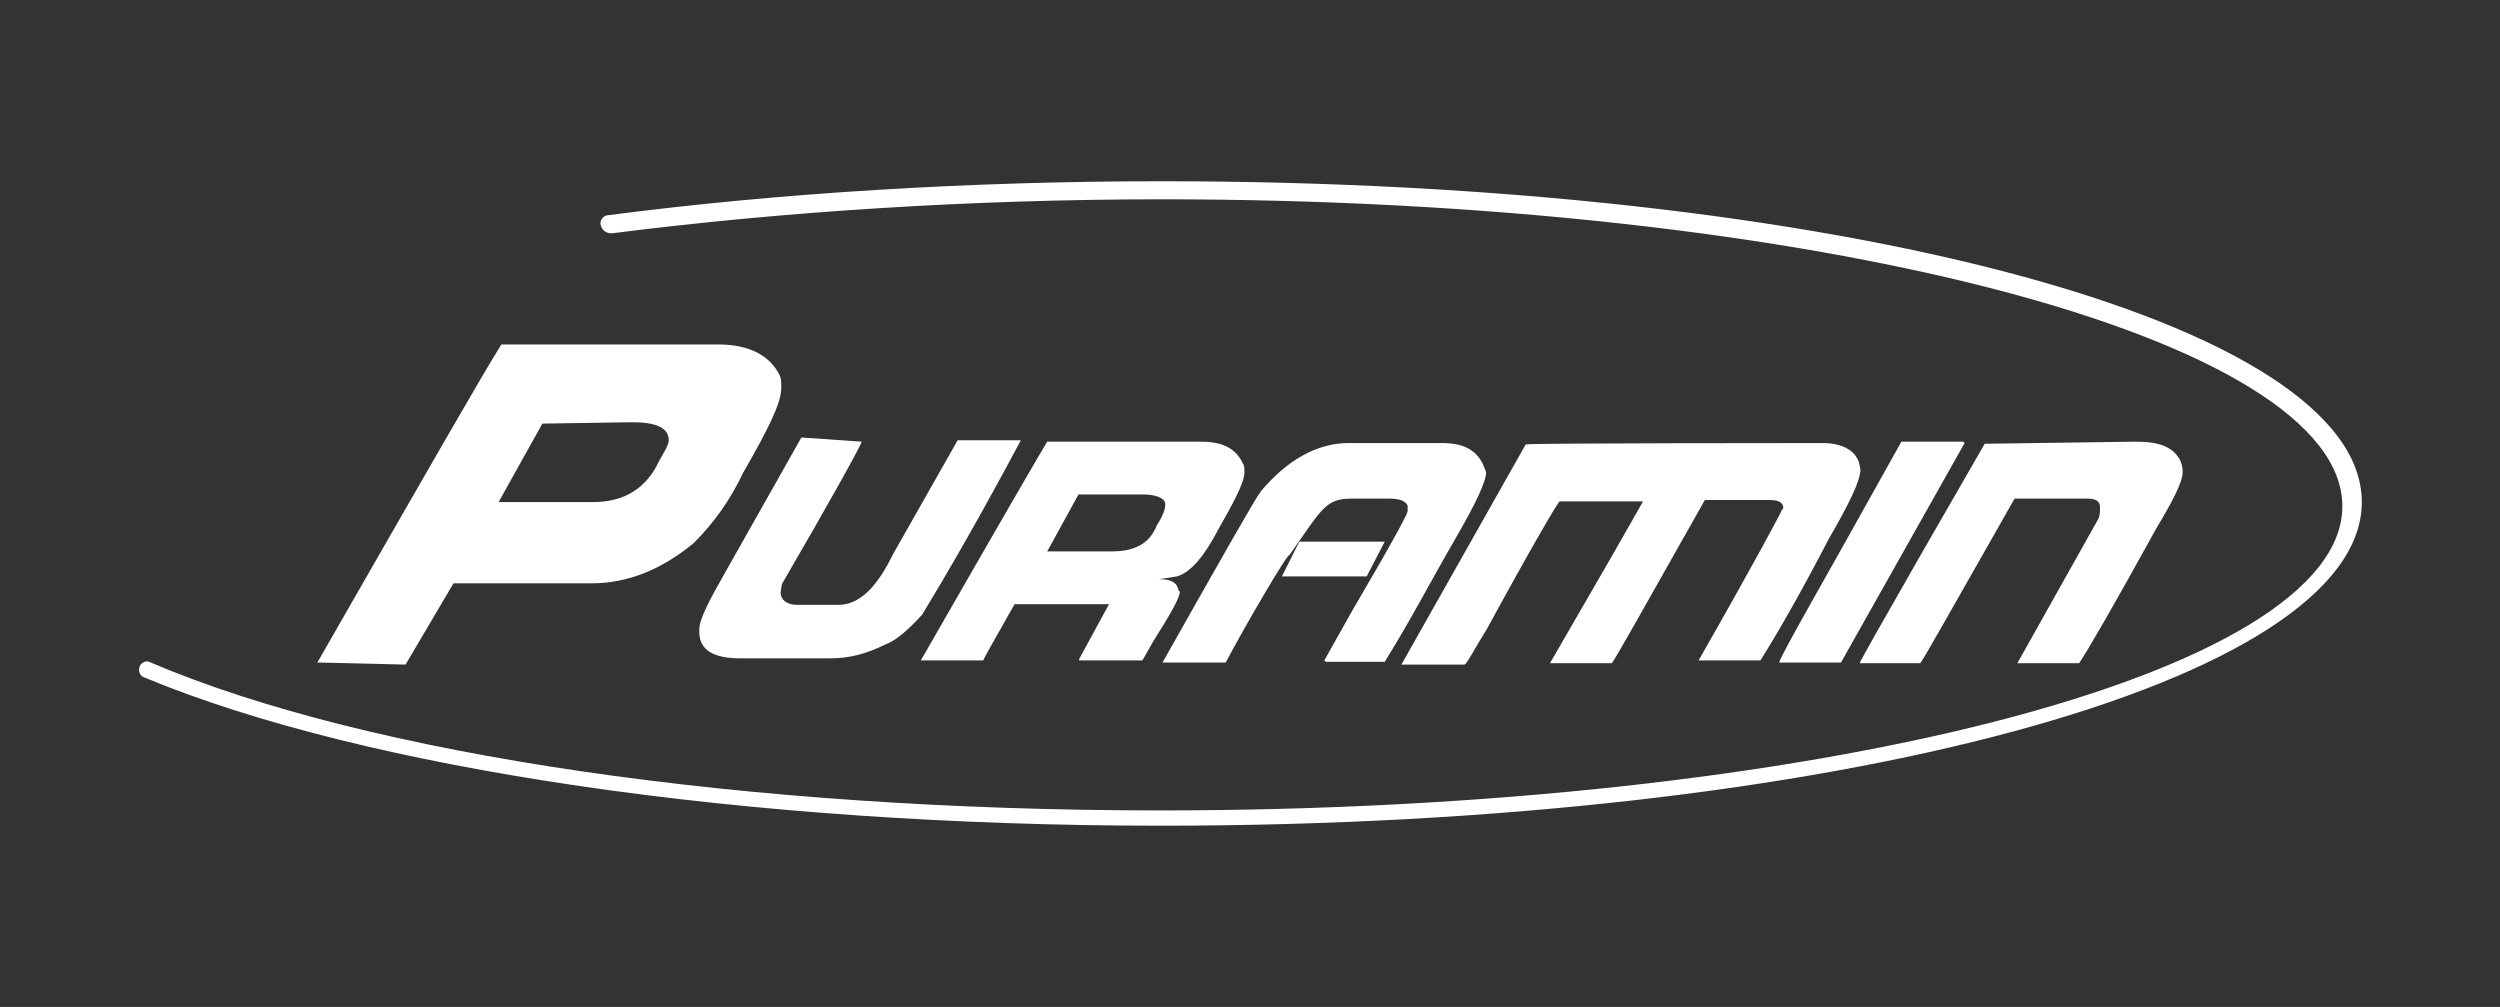
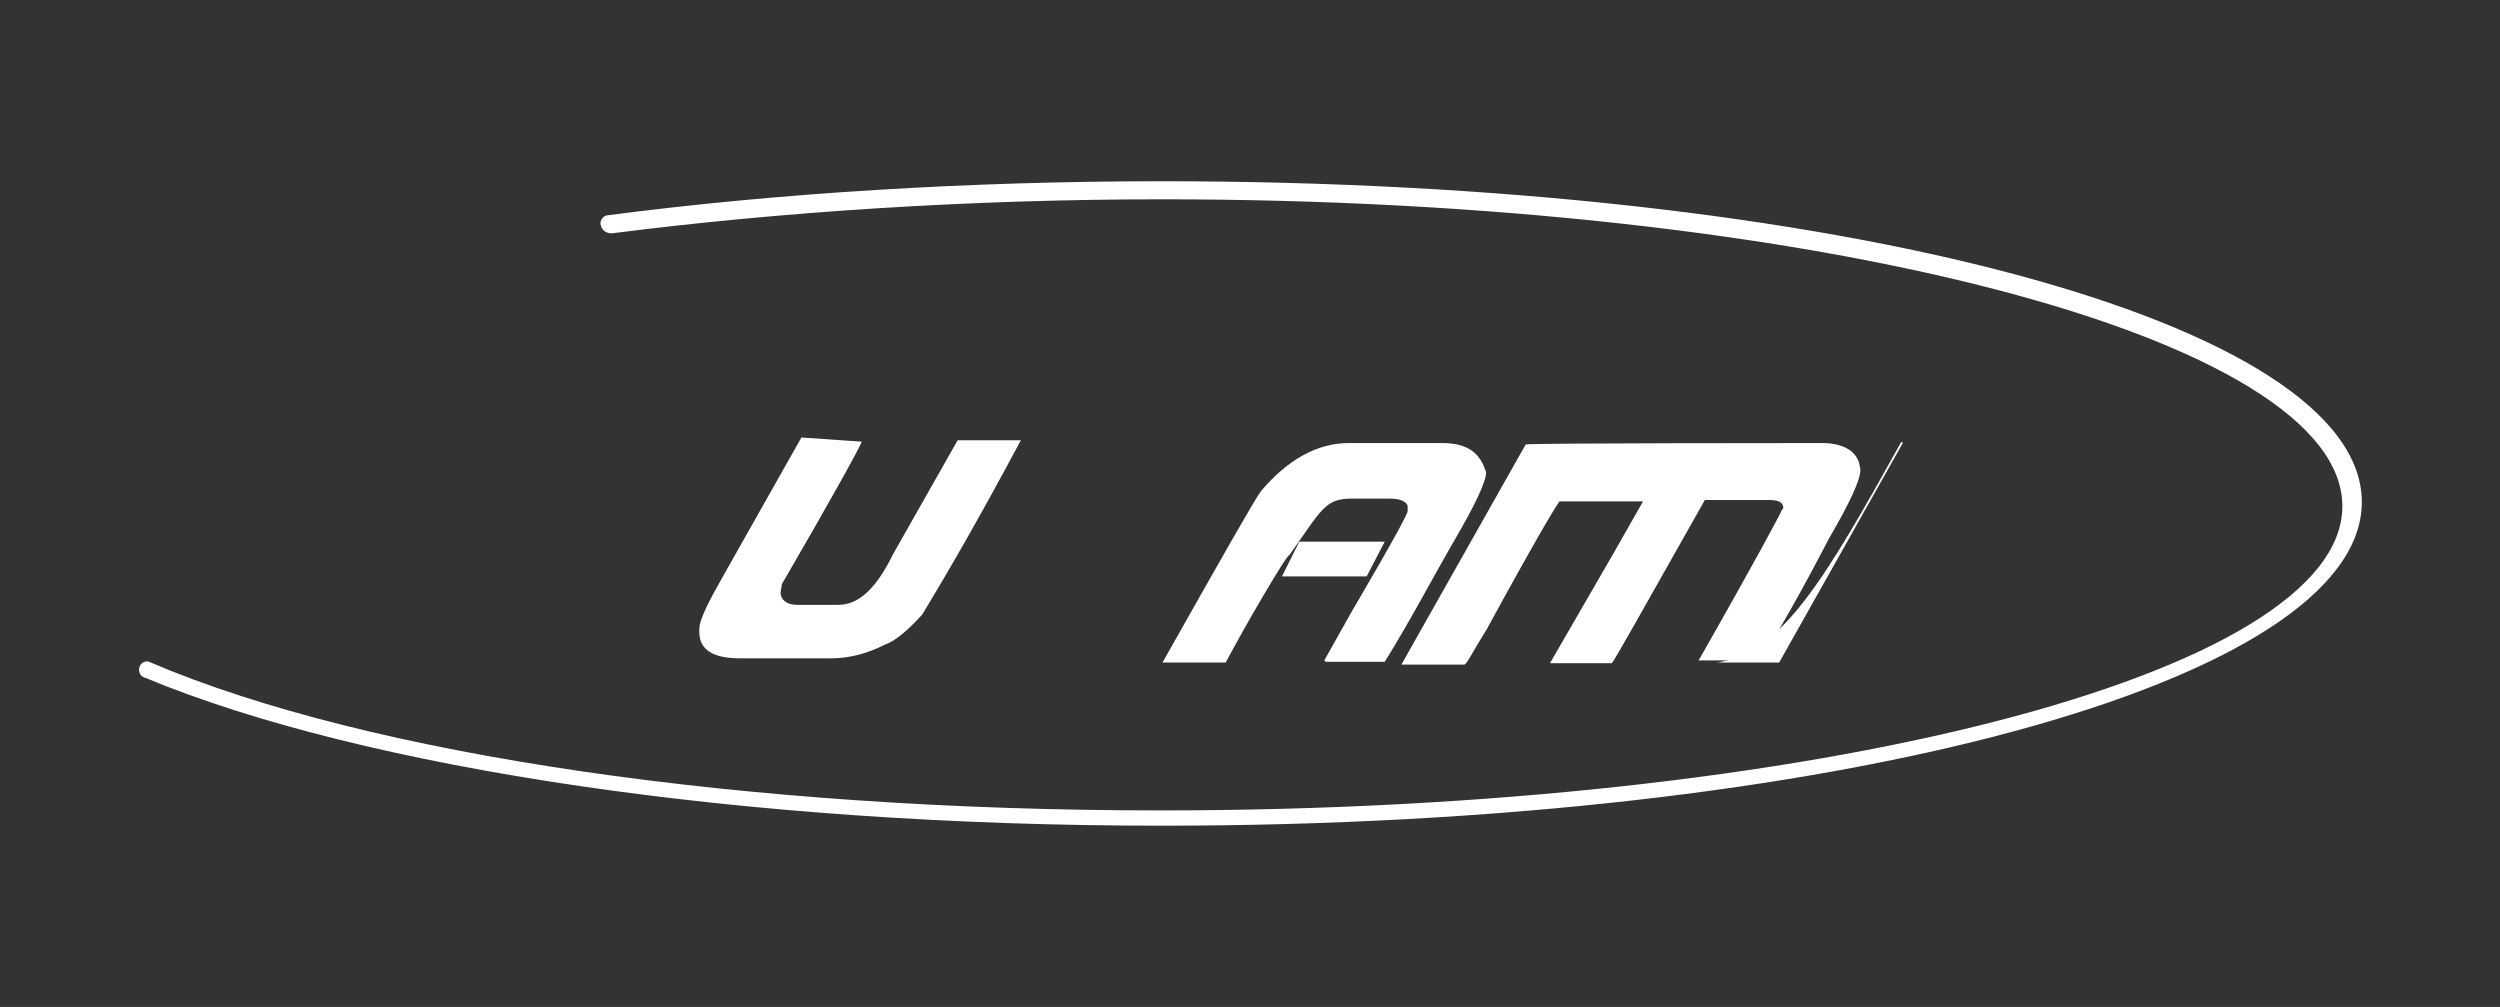
<svg xmlns="http://www.w3.org/2000/svg" version="1.1" id="Livello_1" x="0px" y="0px" viewBox="0 0 360 145" style="enable-background:new 0 0 360 145;" xml:space="preserve">
  <rect x="0" y="0" width="360" height="145" fill="#333333" stroke="none" />
  <style type="text/css">
	.st0{fill:#FFFFFF;}
</style>
  <g>
    <g>
      <g>
-         <path class="st0" d="M45.7,95.4L45.7,95.4c15.2-26.5,23.9-41.7,26.5-45.8h31.2c4.5,0,7.5,1.6,8.9,4.5c0.2,0.4,0.2,1,0.2,1.8     c0,2.2-2,6.1-5.5,12.2c-1.8,3.8-4.1,7.1-7.1,10.1C95.3,82,90.4,84,85.2,84H65.3l-6.9,11.7L45.7,95.4 M78.1,61l-6.3,11.3h13.6     c4.5,0,7.7-2,9.5-5.9c0.8-1.4,1.4-2.4,1.4-3c0-1.8-1.8-2.6-5.3-2.6L78.1,61L78.1,61z" />
-       </g>
+         </g>
      <g>
        <path class="st0" d="M124.1,63.6c-0.6,1.4-4.3,8.1-11.5,20.5l-0.2,1.2c0,1,0.8,1.8,2.4,1.8h5.9c3,0,5.5-2.4,7.9-7.3l9.3-16.4h8.7     h0.2h0.2c-5.7,10.7-10.5,19-14.2,25.1c-2.2,2.4-3.9,3.8-5.3,4.3c-2.8,1.4-5.3,2-7.9,2h-13c-3.9,0-5.9-1.2-5.9-3.8v-0.4     c0-1.4,1.4-4.1,3.8-8.3L115.4,63L124.1,63.6C124.1,63.4,124.1,63.6,124.1,63.6z" />
      </g>
      <g>
-         <path class="st0" d="M150.8,63.6h22.1c3.2,0,5.1,1,6.1,3.2c0.2,0.2,0.2,0.8,0.2,1.2c0,1.4-1.4,4.1-3.8,8.3     c-2,3.8-3.9,6.1-5.9,6.7l-2.6,0.4l0,0c1.6,0,2.6,0.4,2.8,1.6l0.2,0.2c0,0.8-1.2,3-3.8,7.1c-1,1.8-1.6,2.8-1.6,2.8h-9.1v-0.2     l4.3-7.9h-13.6c-3,5.3-4.5,7.9-4.5,8.1H133h-0.2h-0.2C144.3,74.7,150.4,64.2,150.8,63.6z M150.8,79.4L150.8,79.4h9.3     c3.4,0,5.5-1.2,6.5-3.8c0.8-1.2,1.2-2.2,1.2-3s-1.2-1.4-3.2-1.4h-9.3L150.8,79.4z" />
-       </g>
+         </g>
      <g>
        <path class="st0" d="M176.5,95.4h-0.4h-8.3h-0.2h-0.2c8.7-15.4,13.4-23.7,14.2-24.7c3.8-4.5,8.1-6.9,12.6-6.9h13.4     c3.2,0,5.1,1,6.1,3.4L214,68c0,1.4-1.6,4.7-4.5,9.7c-3.2,5.5-6.3,11.5-10.1,17.6H199h-8.1l-0.2-0.2l4.1-7.3     c0,0,7.9-13.4,7.9-14.2v-0.8c-0.4-0.8-1.4-1-2.8-1h-5.3c-3.8,0-4.3,1.6-8.9,8.1C185.3,79.8,179.2,90.3,176.5,95.4z" />
      </g>
      <g>
        <path class="st0" d="M262.4,63.8c2.8,0,4.7,1,5.3,2.8l0.2,1c0,1.6-1.6,4.9-4.5,9.9c-4.1,7.9-7.5,13.8-9.9,17.6h-5.9h-2.8h-0.2     c8.1-14.2,12-21.5,12-21.7l0.2-0.2c0-0.8-0.6-1.2-2-1.2h-9.3c-8.7,15.4-13,23.1-13.4,23.5h-8.9c0.2-0.4,3.2-5.5,8.9-15.4l4.5-7.9     h-12c-0.2,0-3.8,6.1-10.5,18.4c-2,3.2-2.8,4.9-3.2,5.1h-8.1h-0.6h-0.2h-0.2L219.7,64C219.9,63.8,262.4,63.8,262.4,63.8z" />
      </g>
      <g>
-         <path class="st0" d="M273.8,63.6h8.9l0.2,0.2l-17.8,31.6h-8.9C256.6,94,262.8,83.4,273.8,63.6z" />
+         <path class="st0" d="M273.8,63.6l0.2,0.2l-17.8,31.6h-8.9C256.6,94,262.8,83.4,273.8,63.6z" />
      </g>
      <g>
-         <path class="st0" d="M307.6,63.6c3.4,0,5.3,0.8,6.3,2.6c0.2,0.4,0.4,1,0.4,1.6V68c0,1.4-1.4,4.1-3.8,8.1     c-6.1,11.1-9.9,17.6-11.1,19.4h-8.9l0,0l11.5-20.5c0.4-0.6,0.4-1.2,0.4-1.8v-0.2c0-0.8-0.6-1.2-1.8-1.2h-10.5     c-8.9,15.6-13.4,23.7-13.6,23.7h-8.7c0-0.2,3-5.5,8.9-15.8l9.1-15.8L307.6,63.6L307.6,63.6L307.6,63.6z" />
-       </g>
+         </g>
      <g>
        <polygon class="st0" points="187.1,78 184.6,83 196.8,83 199.4,78    " />
      </g>
    </g>
    <g>
      <path class="st0" d="M167.2,118.9c-59.8,0-114.5-8.1-146.3-21.3c-0.8-0.2-1-1-0.8-1.6s1-1,1.6-0.6c31.4,13.4,85.7,21.3,145.4,21.3    c93.8,0,170.2-19.6,170.2-43.8s-76-44.2-170-44.2c-27.6,0-54.9,1.8-79.2,4.9c-0.8,0-1.4-0.4-1.6-1.2c-0.2-0.6,0.4-1.4,1-1.4    c24.5-3.2,52.1-4.9,79.8-4.9c97,0,172.8,20.3,172.8,46.2S264.1,118.9,167.2,118.9z" />
    </g>
  </g>
</svg>